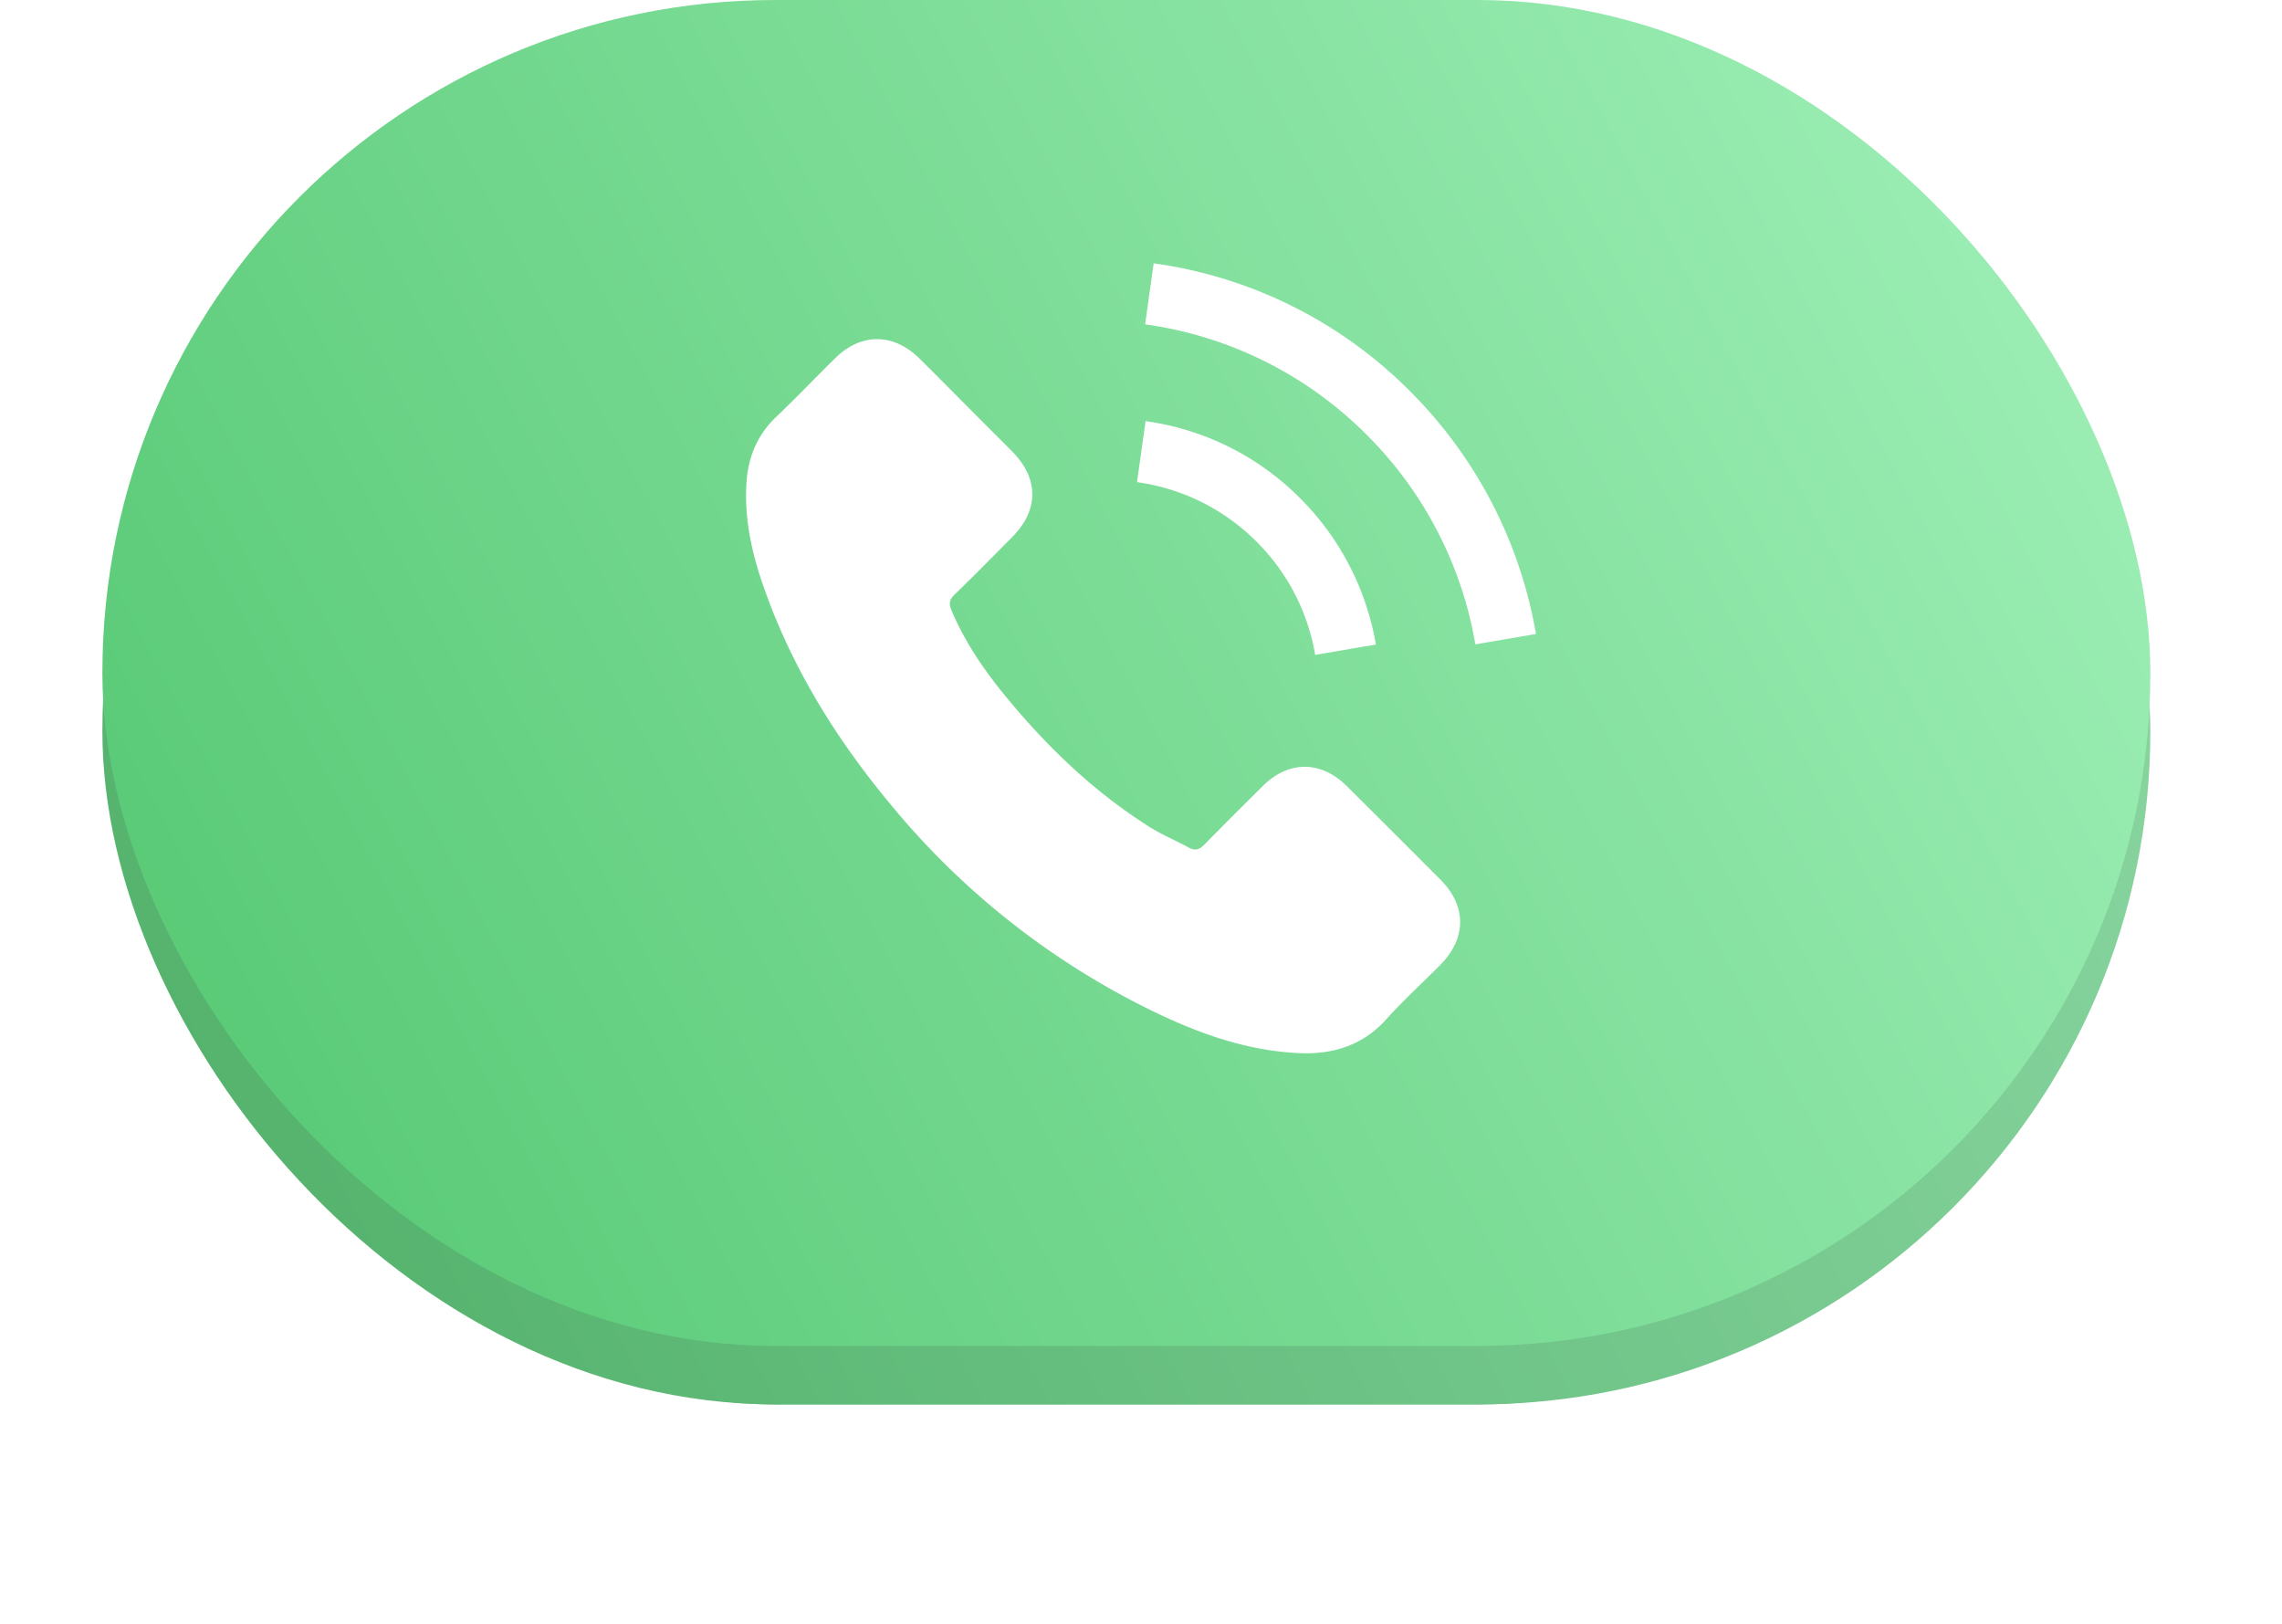
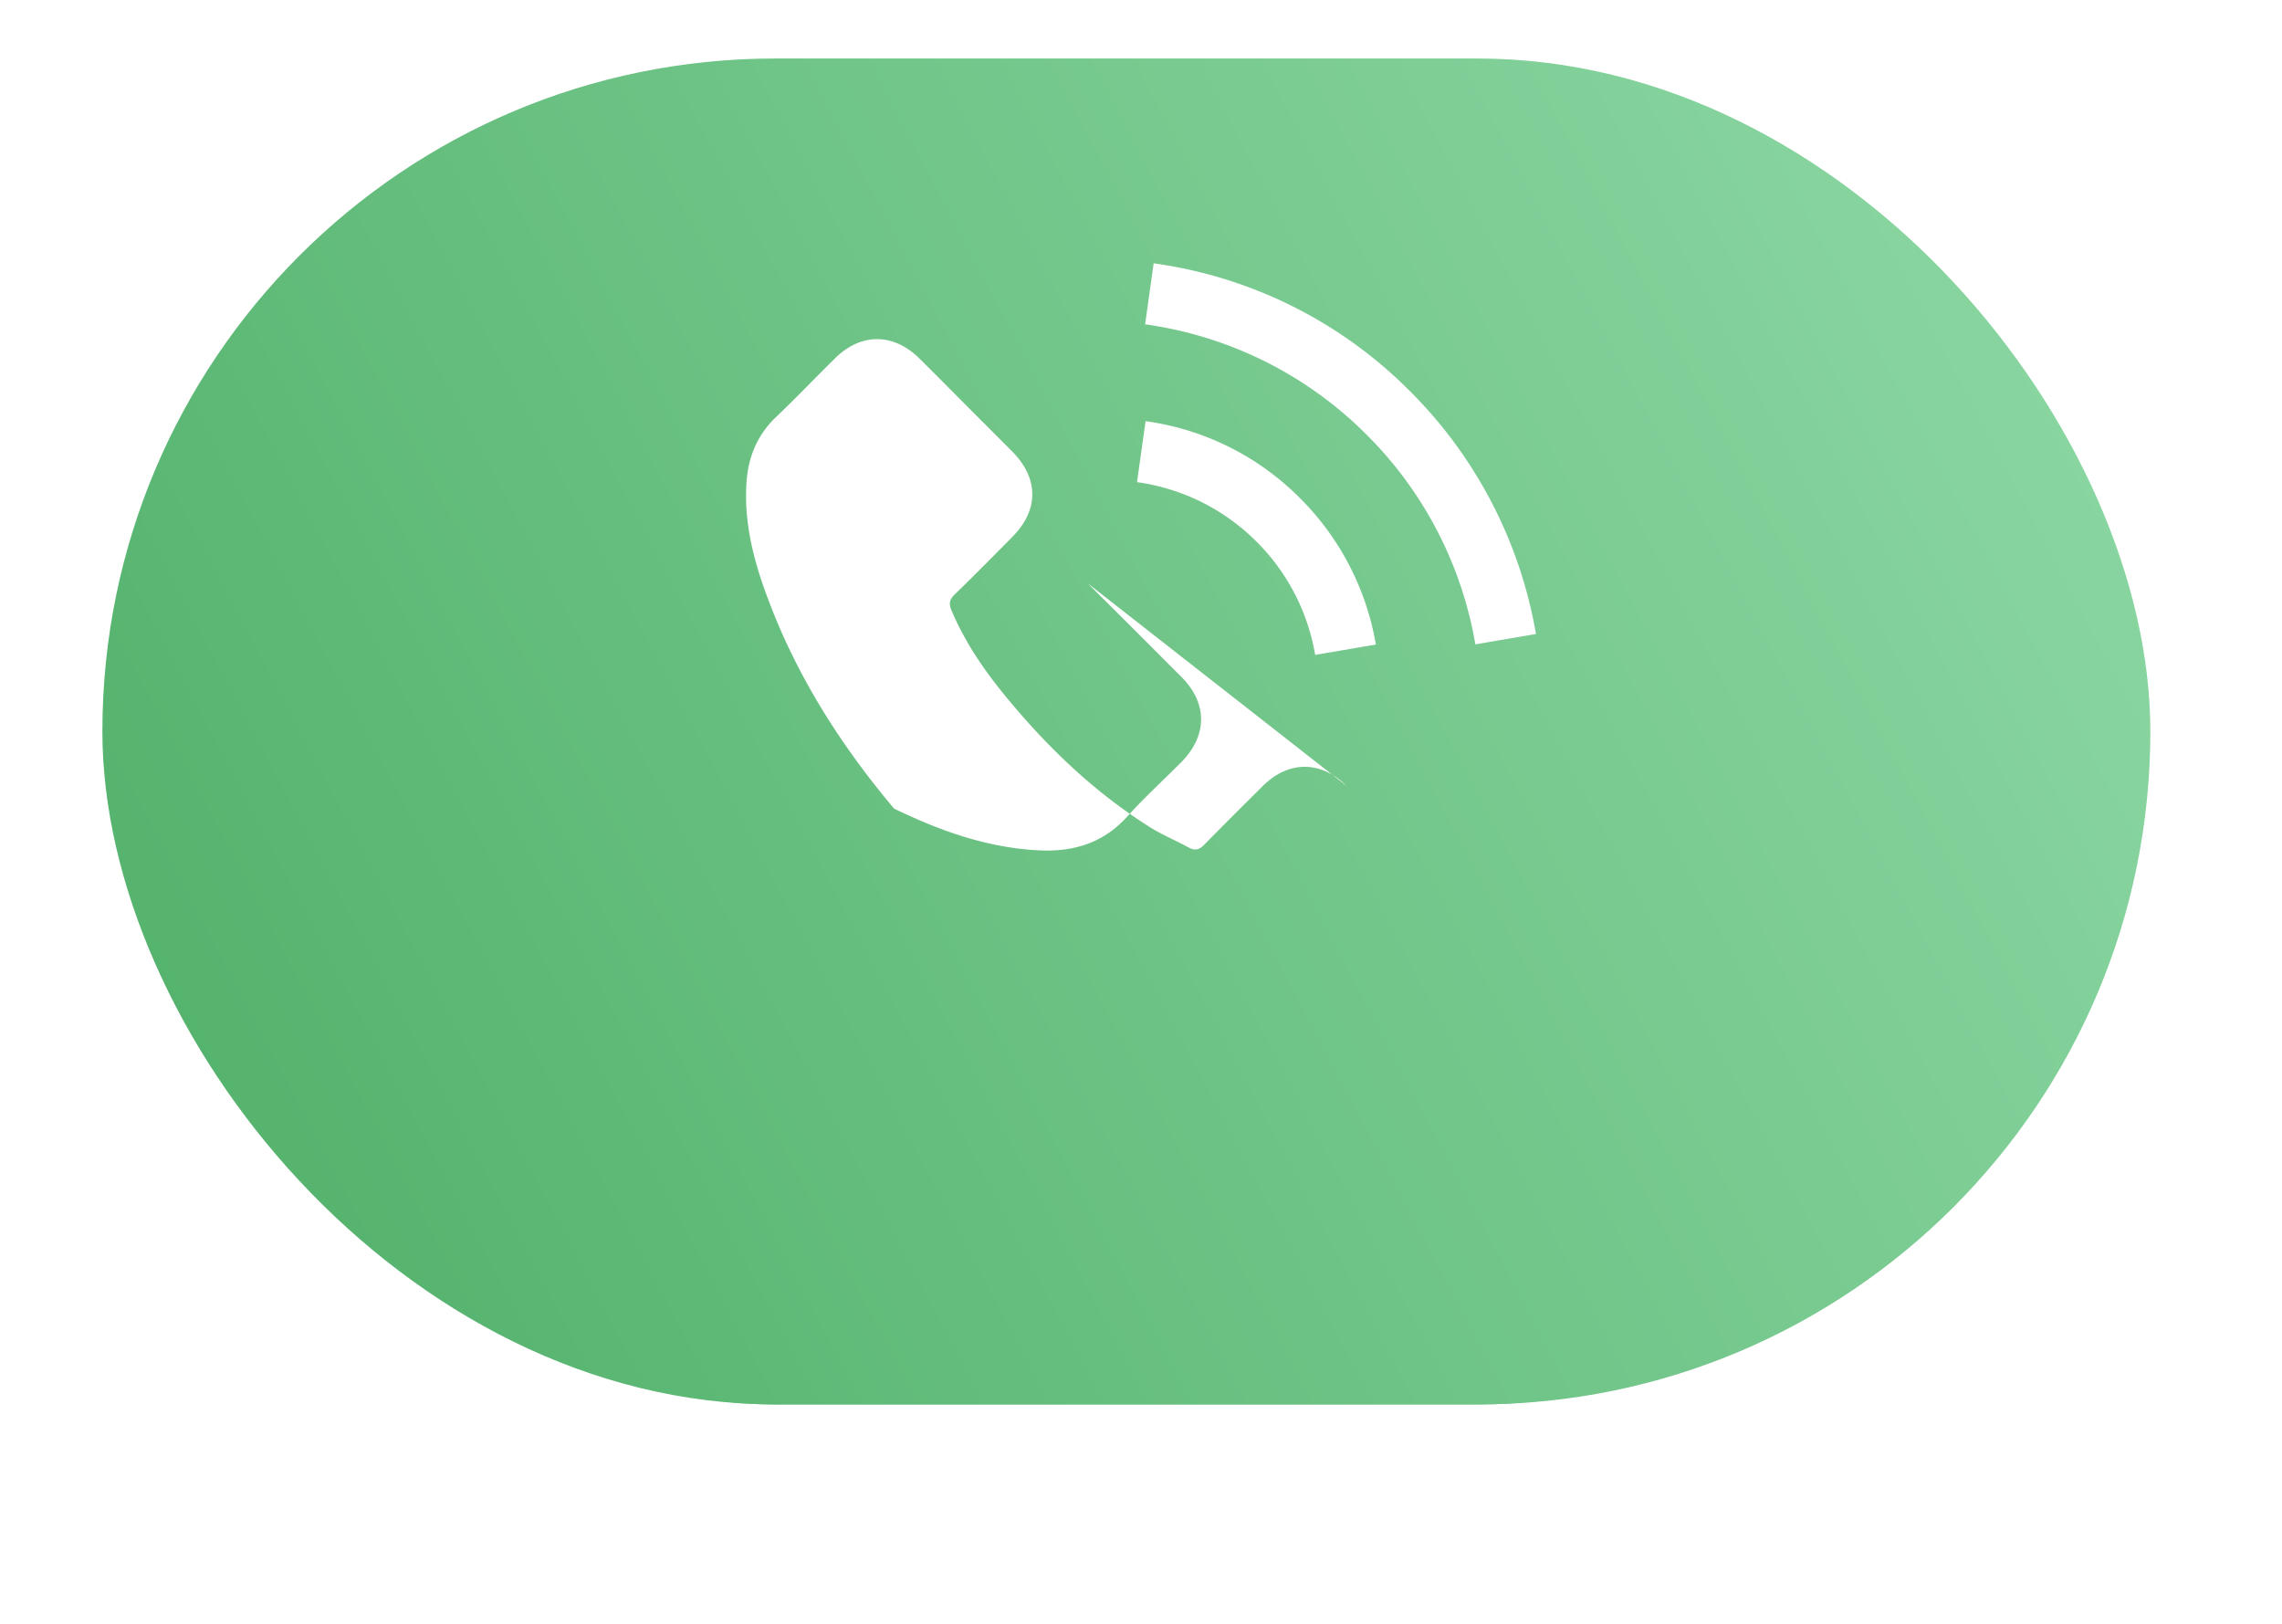
<svg xmlns="http://www.w3.org/2000/svg" width="52" height="37" fill="none">
  <g filter="url('#filter0_f_49_466')">
    <rect x="5" y="6.667" width="41.333" height="25.333" rx="12.667" fill="url('#paint0_linear_49_466')" />
  </g>
  <rect x="2.333" y="1.333" width="46.667" height="30.667" rx="15.333" fill="url('#paint1_linear_49_466')" />
-   <rect x="2.333" width="46.667" height="30.667" rx="15.333" fill="url('#paint2_linear_49_466')" />
  <g clip-path="url('#clip0_49_466')" fill="#fff">
-     <path d="M30.685 17.907c-.588-.58-1.322-.58-1.907 0-.445.442-.891.884-1.33 1.334-.12.123-.22.15-.367.067-.288-.157-.595-.285-.872-.457-1.293-.813-2.375-1.858-3.334-3.034-.476-.584-.899-1.21-1.195-1.914-.06-.142-.048-.236.068-.352.445-.43.88-.873 1.318-1.315.61-.614.61-1.333-.003-1.951-.349-.352-.697-.697-1.046-1.049-.36-.36-.715-.723-1.078-1.079-.588-.573-1.323-.573-1.907.004-.45.442-.88.895-1.337 1.33-.423.4-.637.891-.682 1.464-.07.933.158 1.813.48 2.671.659 1.775 1.663 3.352 2.88 4.798a17.823 17.823 0 0 0 5.903 4.619c1.034.501 2.105.887 3.27.95.802.046 1.498-.156 2.056-.782.383-.427.813-.816 1.218-1.225.6-.607.603-1.34.007-1.94a583.828 583.828 0 0 0-2.142-2.139ZM29.97 14.922l1.382-.236a6.177 6.177 0 0 0-1.727-3.334 6.144 6.144 0 0 0-3.521-1.756l-.195 1.39a4.767 4.767 0 0 1 2.727 1.359 4.767 4.767 0 0 1 1.333 2.577ZM32.13 8.914A10.191 10.191 0 0 0 26.288 6l-.194 1.39a8.837 8.837 0 0 1 5.049 2.517 8.83 8.83 0 0 1 2.476 4.775L35 14.446a10.266 10.266 0 0 0-2.87-5.532Z" />
+     <path d="M30.685 17.907c-.588-.58-1.322-.58-1.907 0-.445.442-.891.884-1.33 1.334-.12.123-.22.15-.367.067-.288-.157-.595-.285-.872-.457-1.293-.813-2.375-1.858-3.334-3.034-.476-.584-.899-1.21-1.195-1.914-.06-.142-.048-.236.068-.352.445-.43.88-.873 1.318-1.315.61-.614.61-1.333-.003-1.951-.349-.352-.697-.697-1.046-1.049-.36-.36-.715-.723-1.078-1.079-.588-.573-1.323-.573-1.907.004-.45.442-.88.895-1.337 1.33-.423.4-.637.891-.682 1.464-.07.933.158 1.813.48 2.671.659 1.775 1.663 3.352 2.88 4.798c1.034.501 2.105.887 3.27.95.802.046 1.498-.156 2.056-.782.383-.427.813-.816 1.218-1.225.6-.607.603-1.34.007-1.94a583.828 583.828 0 0 0-2.142-2.139ZM29.97 14.922l1.382-.236a6.177 6.177 0 0 0-1.727-3.334 6.144 6.144 0 0 0-3.521-1.756l-.195 1.39a4.767 4.767 0 0 1 2.727 1.359 4.767 4.767 0 0 1 1.333 2.577ZM32.13 8.914A10.191 10.191 0 0 0 26.288 6l-.194 1.39a8.837 8.837 0 0 1 5.049 2.517 8.83 8.83 0 0 1 2.476 4.775L35 14.446a10.266 10.266 0 0 0-2.87-5.532Z" />
  </g>
  <defs>
    <linearGradient id="paint0_linear_49_466" x1="6.181" y1="32" x2="48.5" y2="8.087" gradientUnits="userSpaceOnUse">
      <stop stop-color="#50B069" />
      <stop offset="1" stop-color="#91DAA8" />
    </linearGradient>
    <linearGradient id="paint1_linear_49_466" x1="3.667" y1="32" x2="53" y2="6" gradientUnits="userSpaceOnUse">
      <stop stop-color="#50B069" />
      <stop offset="1" stop-color="#91DAA8" />
    </linearGradient>
    <linearGradient id="paint2_linear_49_466" x1="3.667" y1="30.667" x2="53" y2="4.667" gradientUnits="userSpaceOnUse">
      <stop stop-color="#54C772" />
      <stop offset="1" stop-color="#A4F2BC" />
    </linearGradient>
    <clipPath id="clip0_49_466">
      <path fill="#fff" transform="translate(17 6)" d="M0 0h18v18H0z" />
    </clipPath>
    <filter id="filter0_f_49_466" x="0" y="1.667" width="51.333" height="35.333" filterUnits="userSpaceOnUse" color-interpolation-filters="sRGB">
      <feFlood flood-opacity="0" result="BackgroundImageFix" />
      <feBlend in="SourceGraphic" in2="BackgroundImageFix" result="shape" />
      <feGaussianBlur stdDeviation="2.5" result="effect1_foregroundBlur_49_466" />
    </filter>
  </defs>
</svg>